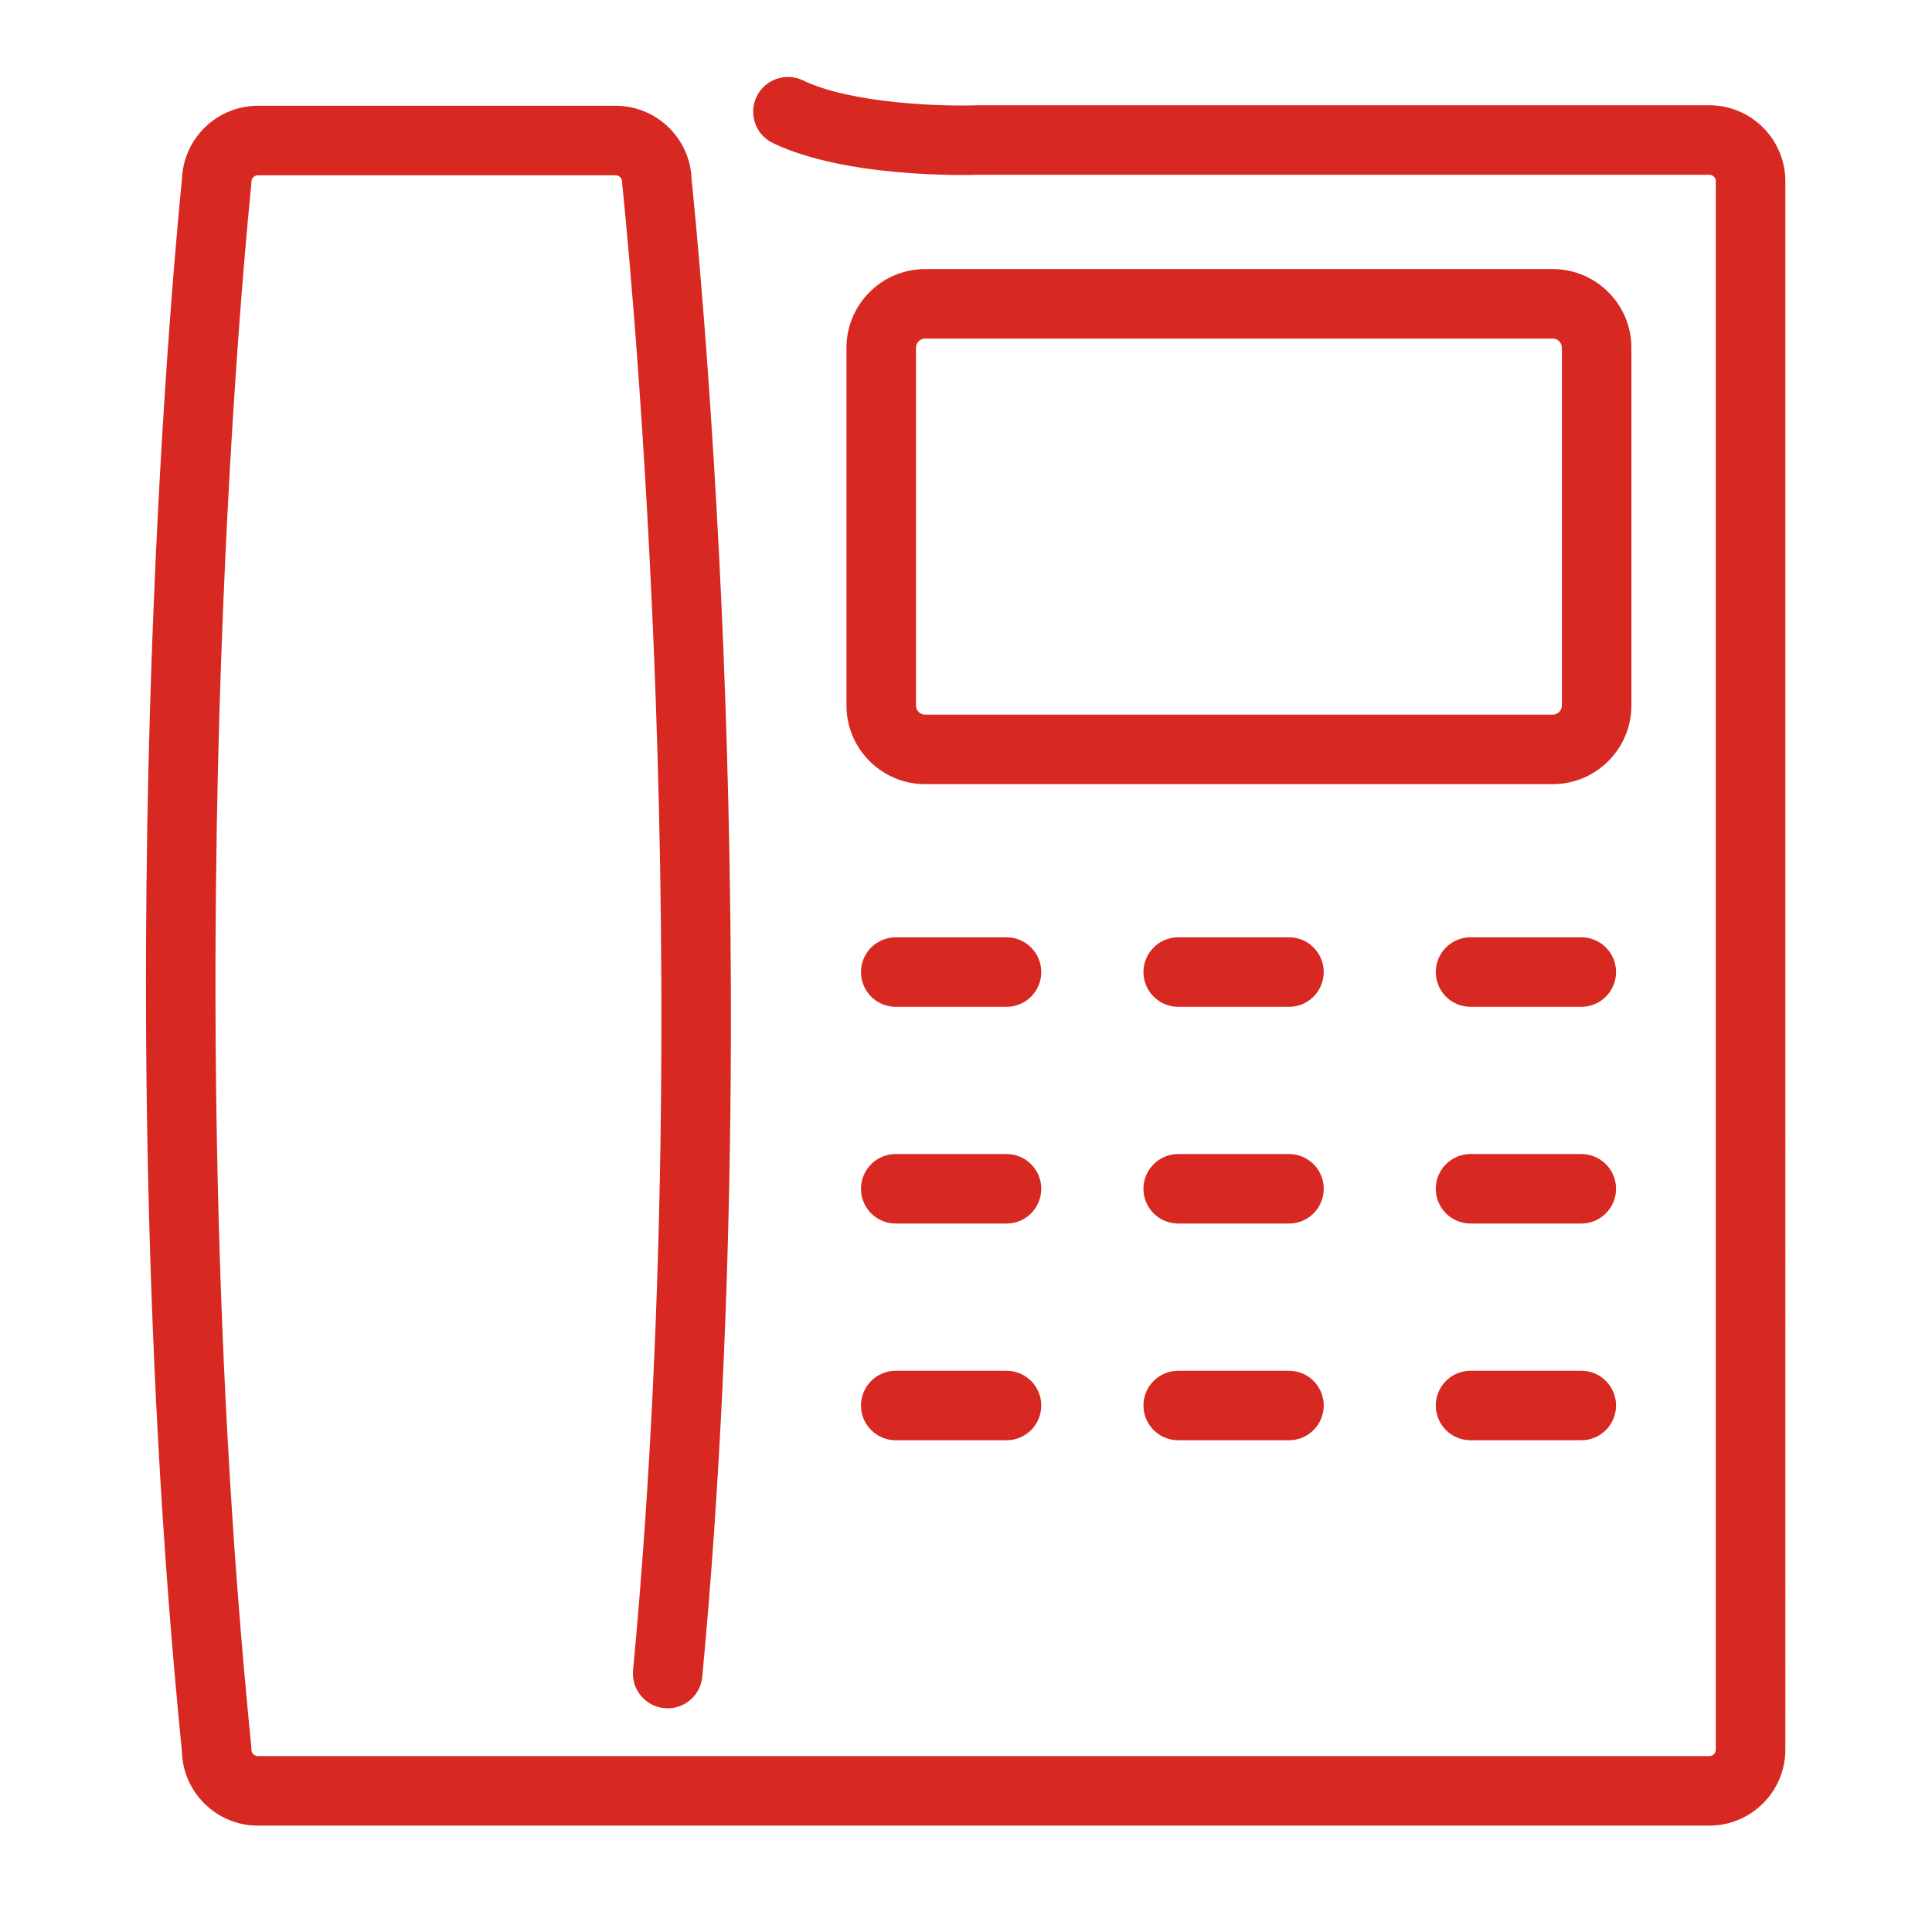
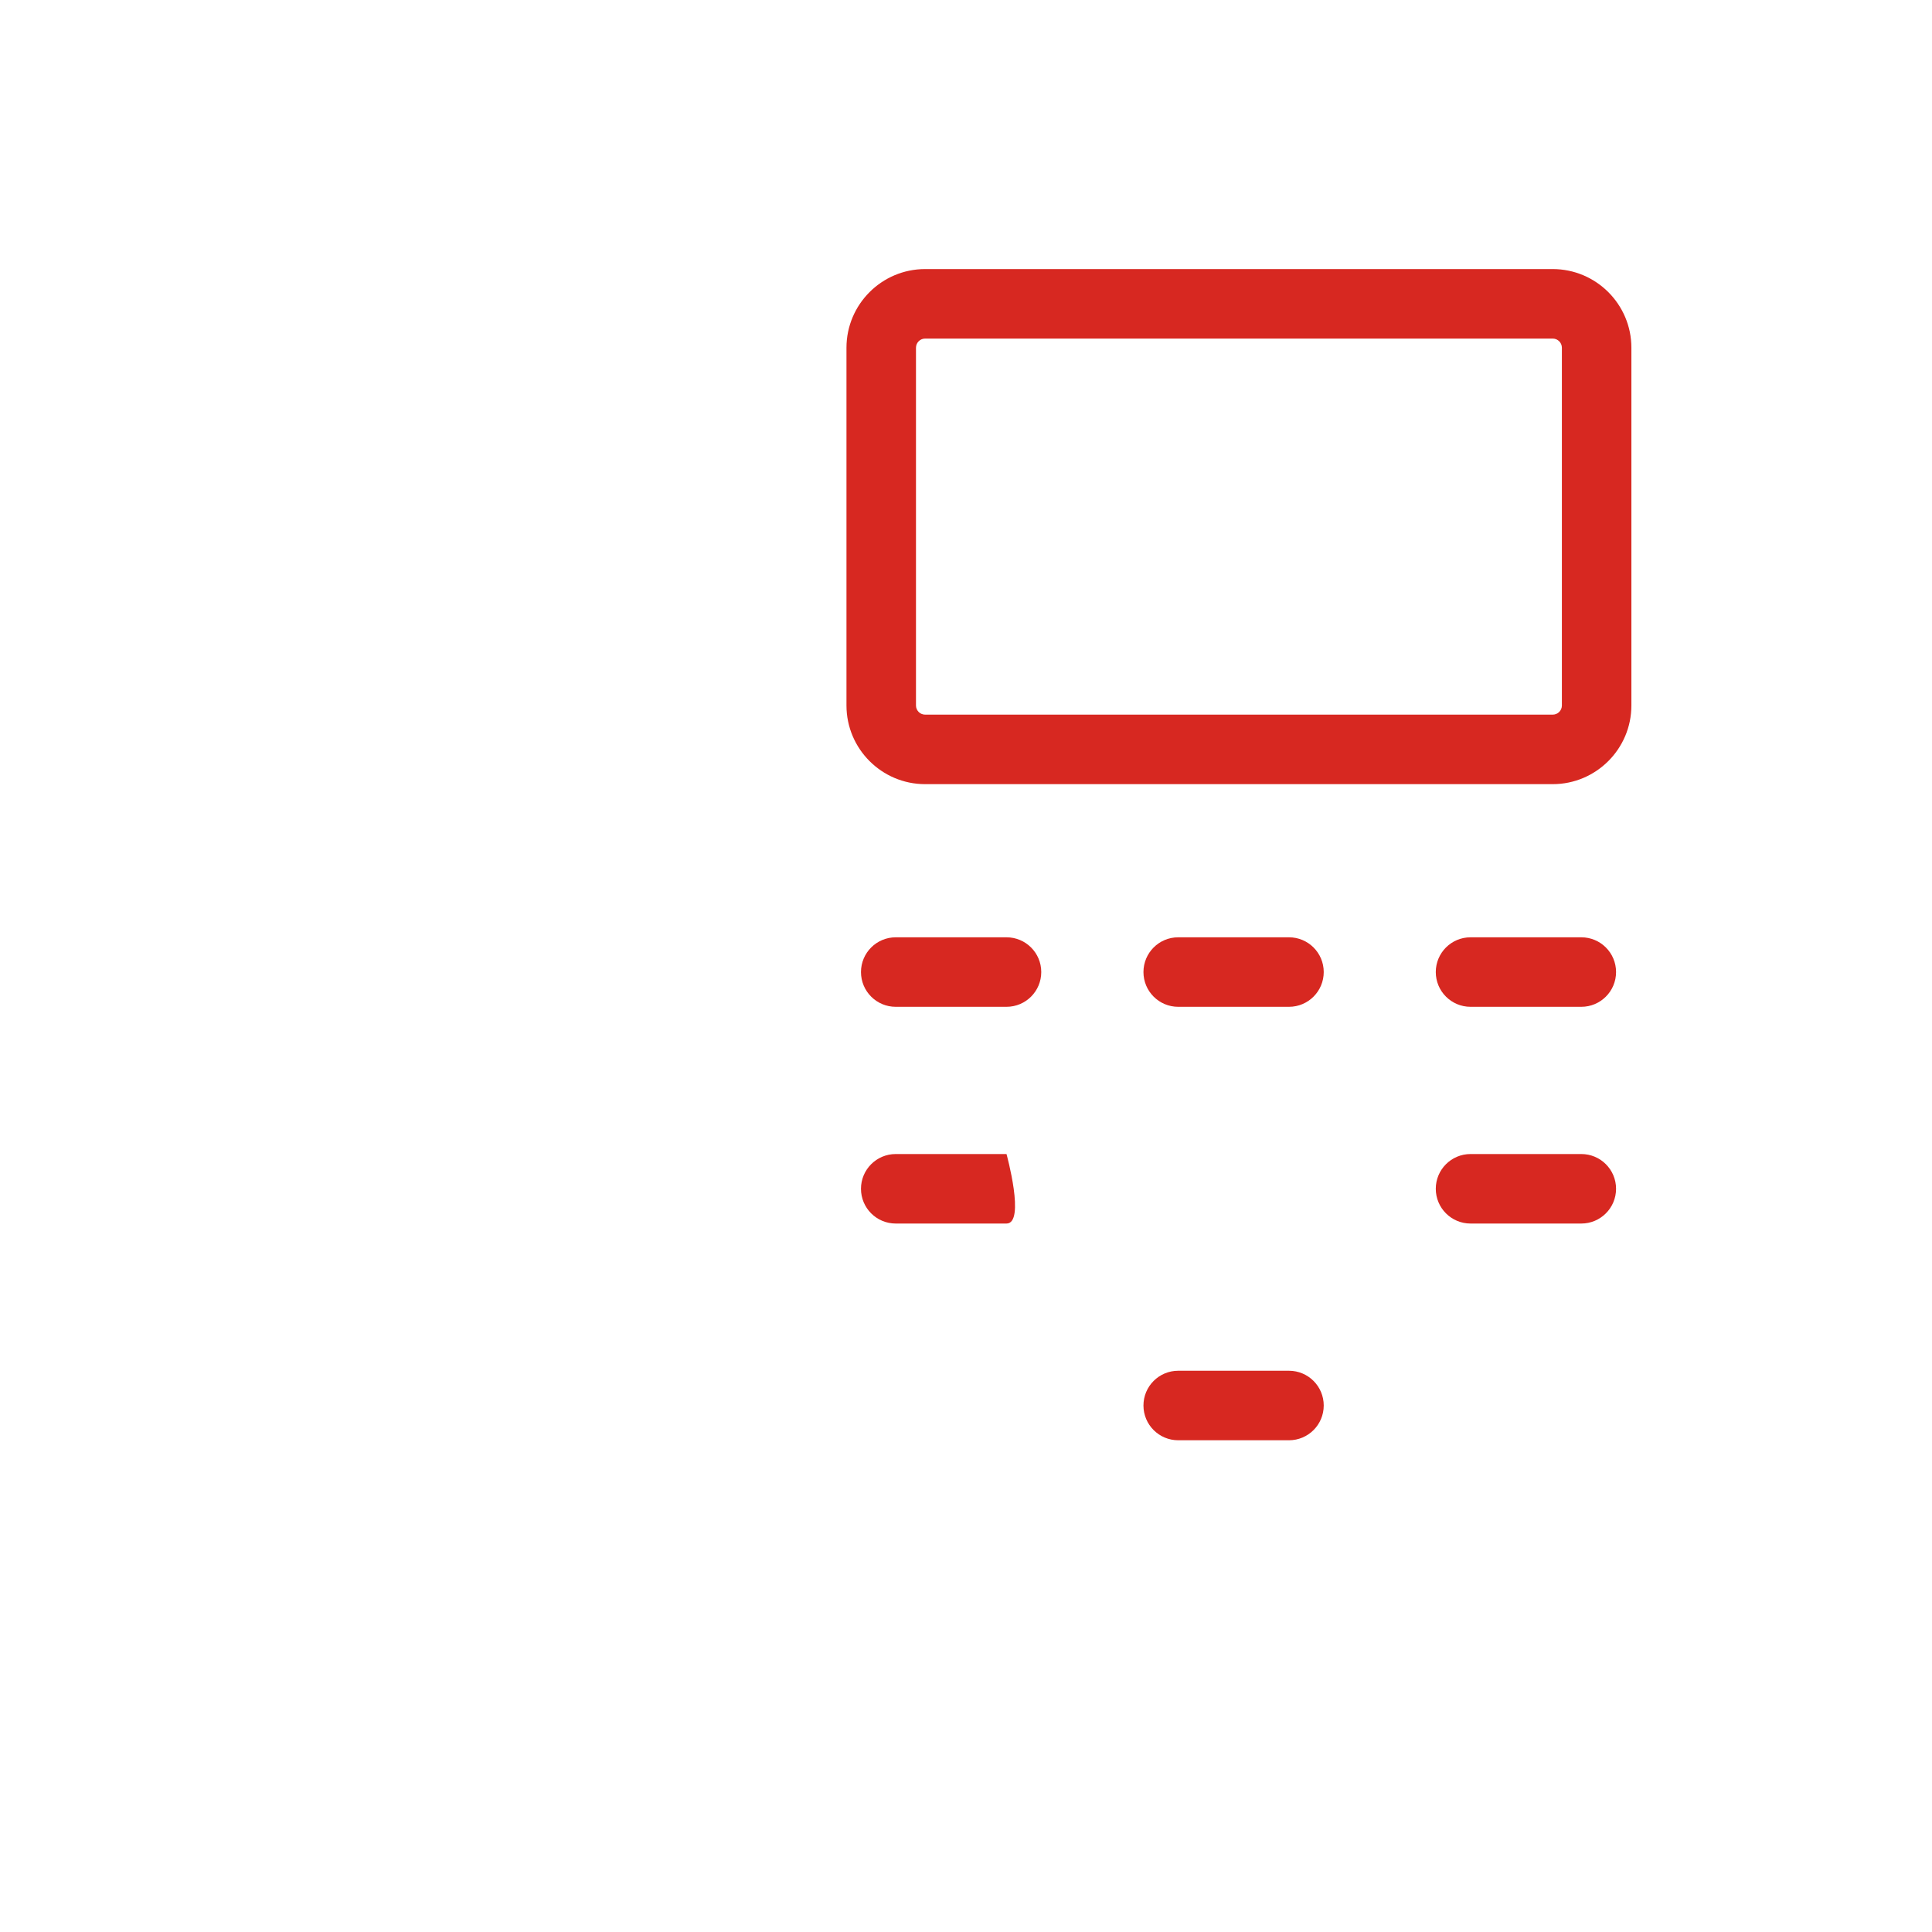
<svg xmlns="http://www.w3.org/2000/svg" t="1660636621796" class="icon" viewBox="0 0 1024 1024" version="1.1" p-id="4123" width="200" height="200" fill="#d72821">
  <defs />
-   <path d="M905.977 967.62 136.709 967.62c-21.865 0-39.718-17.506-40.278-39.241-22.216-222.037-21.028-436.737-16.114-577.823C85.389 204.913 95.379 105.455 96.431 95.263c0.584-21.711 18.428-39.195 40.277-39.195l189.585 0c21.845 0 39.685 17.473 40.277 39.176 1.064 10.147 11.06 107.787 16.791 247.805 5.564 135.938 8.146 340.959-11.151 545.707-0.954 10.127-9.932 17.554-20.066 16.609-10.128-0.956-17.565-9.939-16.609-20.066 19.092-202.575 16.538-405.686 11.032-540.403-5.971-146.139-16.607-245.568-16.714-246.555-0.072-0.658-0.106-1.319-0.106-1.981 0-1.904-1.549-3.454-3.454-3.454L136.709 92.906c-1.904 0-3.454 1.549-3.454 3.454 0 0.653-0.035 1.305-0.104 1.953-0.106 1.003-10.754 102.04-16.032 253.906-4.866 140.023-6.032 353.143 16.044 573.265 0.061 0.611 0.092 1.224 0.092 1.838 0 1.906 1.549 3.458 3.454 3.458l769.268 0c1.904 0 3.454-1.551 3.454-3.458L909.431 96.081c0-1.906-1.549-3.458-3.454-3.458L519.033 92.624c-6.105 0.206-70.472 1.879-109.388-16.803-9.171-4.402-13.037-15.406-8.635-24.577 4.402-9.171 15.407-13.036 24.577-8.634 26.457 12.7 75.686 13.821 92.42 13.188 0.234-0.009 0.468-0.013 0.702-0.013l387.268 0c22.218 0 40.293 18.078 40.293 40.297L946.27 927.323C946.27 949.543 928.195 967.62 905.977 967.62z" p-id="4124" />
-   <path d="M533.468 763.368l-58.711 0c-10.173 0-18.42-8.247-18.42-18.42s8.247-18.42 18.42-18.42l58.711 0c10.173 0 18.42 8.247 18.42 18.42S543.642 763.368 533.468 763.368z" p-id="4125" />
  <path d="M683.185 763.368l-58.71 0c-10.173 0-18.42-8.247-18.42-18.42s8.247-18.42 18.42-18.42l58.71 0c10.173 0 18.42 8.247 18.42 18.42S693.357 763.368 683.185 763.368z" p-id="4126" />
-   <path d="M838.124 763.368l-58.71 0c-10.173 0-18.42-8.247-18.42-18.42s8.247-18.42 18.42-18.42l58.71 0c10.173 0 18.42 8.247 18.42 18.42S848.296 763.368 838.124 763.368z" p-id="4127" />
-   <path d="M533.468 648.503l-58.711 0c-10.173 0-18.42-8.247-18.42-18.42s8.247-18.42 18.42-18.42l58.711 0c10.173 0 18.42 8.247 18.42 18.42S543.642 648.503 533.468 648.503z" p-id="4128" />
-   <path d="M683.185 648.503l-58.71 0c-10.173 0-18.42-8.247-18.42-18.42s8.247-18.42 18.42-18.42l58.71 0c10.173 0 18.42 8.247 18.42 18.42S693.357 648.503 683.185 648.503z" p-id="4129" />
+   <path d="M533.468 648.503l-58.711 0c-10.173 0-18.42-8.247-18.42-18.42s8.247-18.42 18.42-18.42l58.711 0S543.642 648.503 533.468 648.503z" p-id="4128" />
  <path d="M838.124 648.503l-58.71 0c-10.173 0-18.42-8.247-18.42-18.42s8.247-18.42 18.42-18.42l58.71 0c10.173 0 18.42 8.247 18.42 18.42S848.296 648.503 838.124 648.503z" p-id="4130" />
  <path d="M533.468 533.632l-58.711 0c-10.173 0-18.42-8.247-18.42-18.42s8.247-18.42 18.42-18.42l58.711 0c10.173 0 18.42 8.247 18.42 18.42S543.642 533.632 533.468 533.632z" p-id="4131" />
  <path d="M683.185 533.632l-58.71 0c-10.173 0-18.42-8.247-18.42-18.42s8.247-18.42 18.42-18.42l58.71 0c10.173 0 18.42 8.247 18.42 18.42S693.357 533.632 683.185 533.632z" p-id="4132" />
  <path d="M838.124 533.632l-58.71 0c-10.173 0-18.42-8.247-18.42-18.42s8.247-18.42 18.42-18.42l58.71 0c10.173 0 18.42 8.247 18.42 18.42S848.296 533.632 838.124 533.632z" p-id="4133" />
  <path d="M822.977 415.614 490.342 415.614c-22.99 0-41.694-18.703-41.694-41.694L448.648 184.308c0-22.99 18.704-41.694 41.694-41.694l332.635 0c22.991 0 41.694 18.703 41.694 41.694l0 189.612C864.67 396.911 845.967 415.614 822.977 415.614zM490.342 179.453c-2.677 0-4.855 2.178-4.855 4.855l0 189.612c0 2.677 2.178 4.855 4.855 4.855l332.635 0c2.677 0 4.855-2.178 4.855-4.855L827.831 184.308c0-2.677-2.178-4.855-4.855-4.855L490.342 179.453z" p-id="4134" />
</svg>